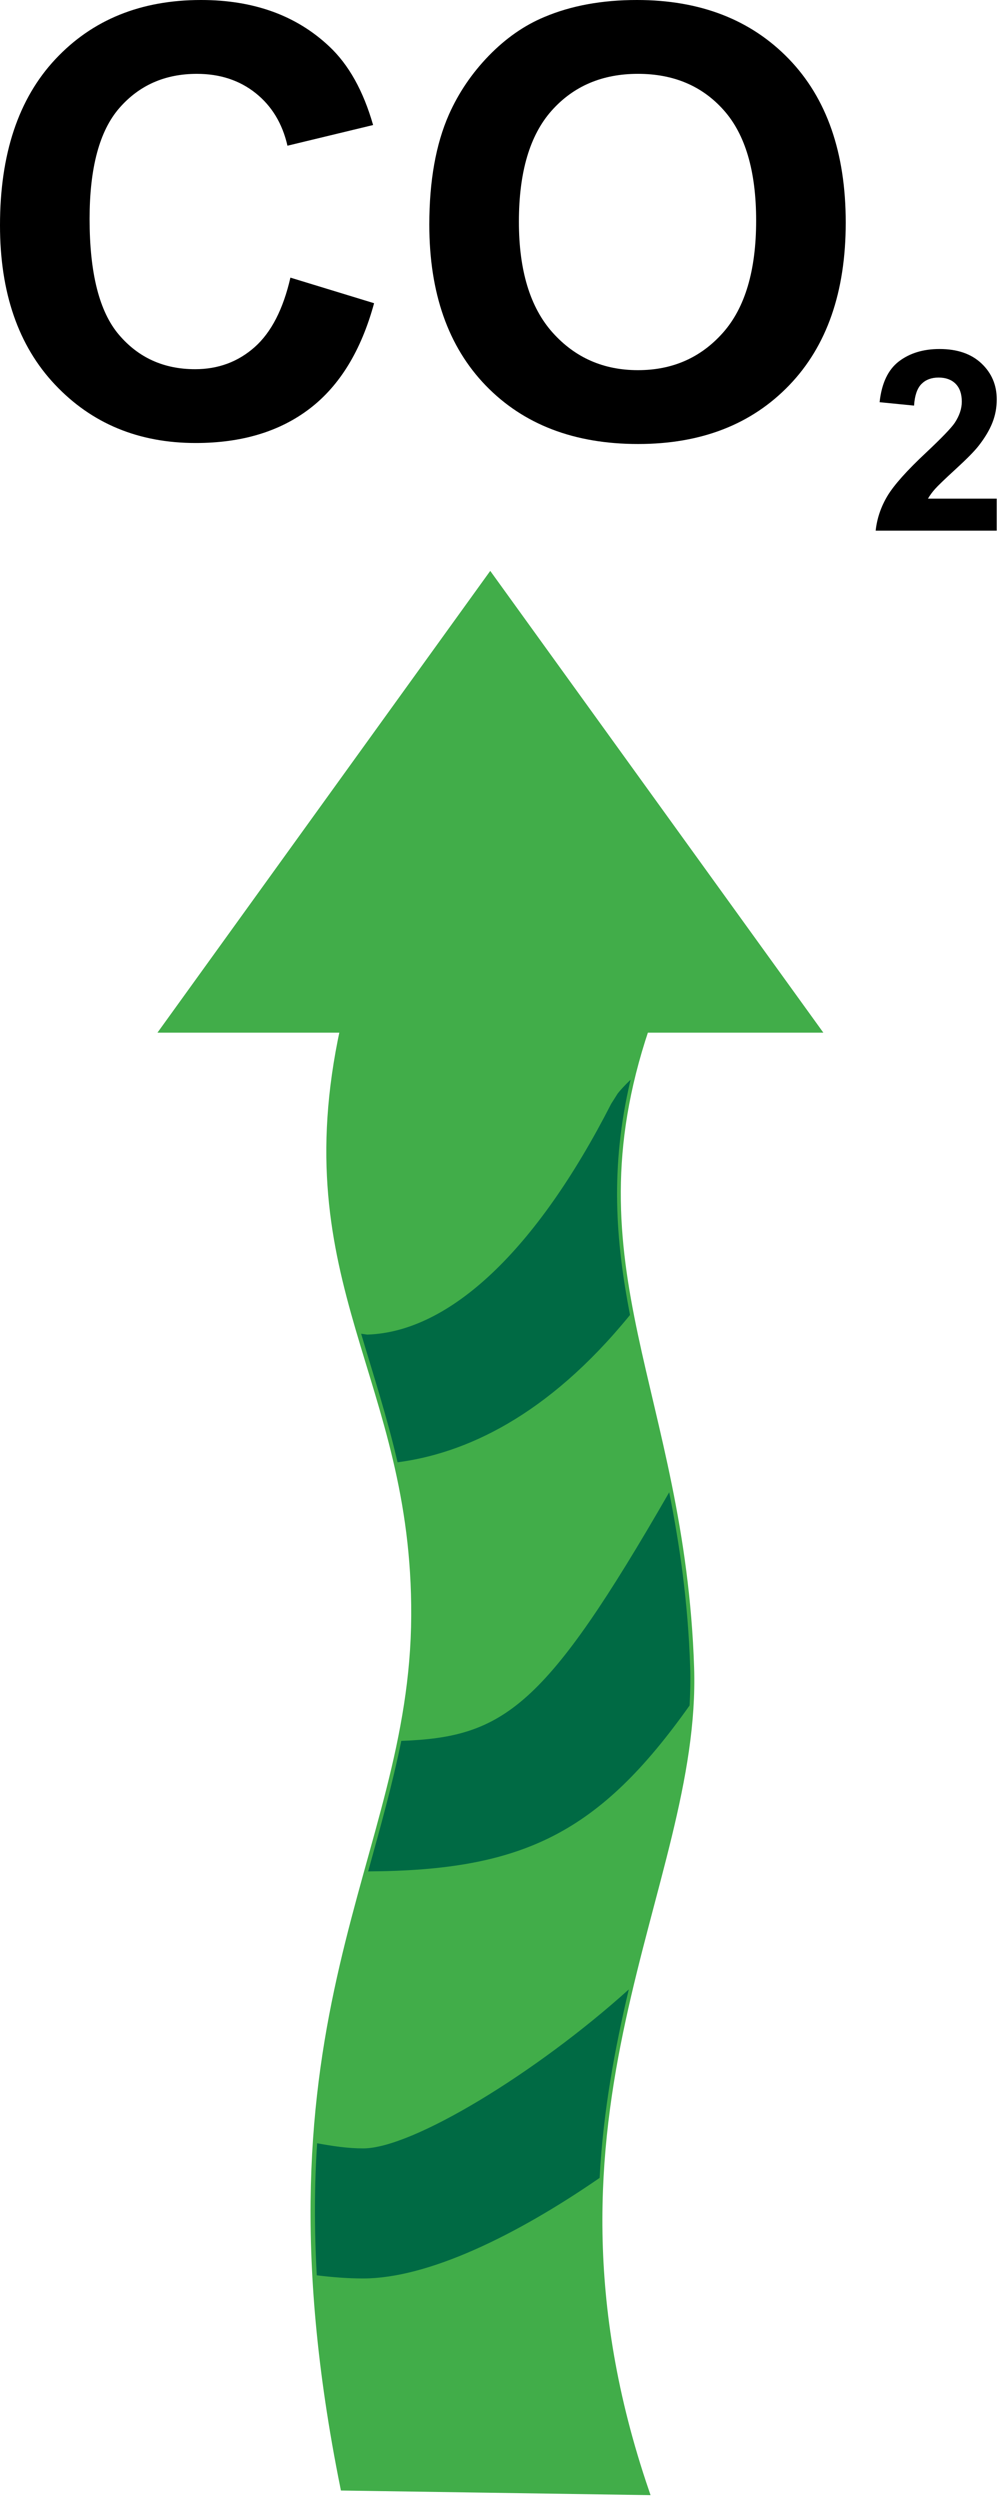
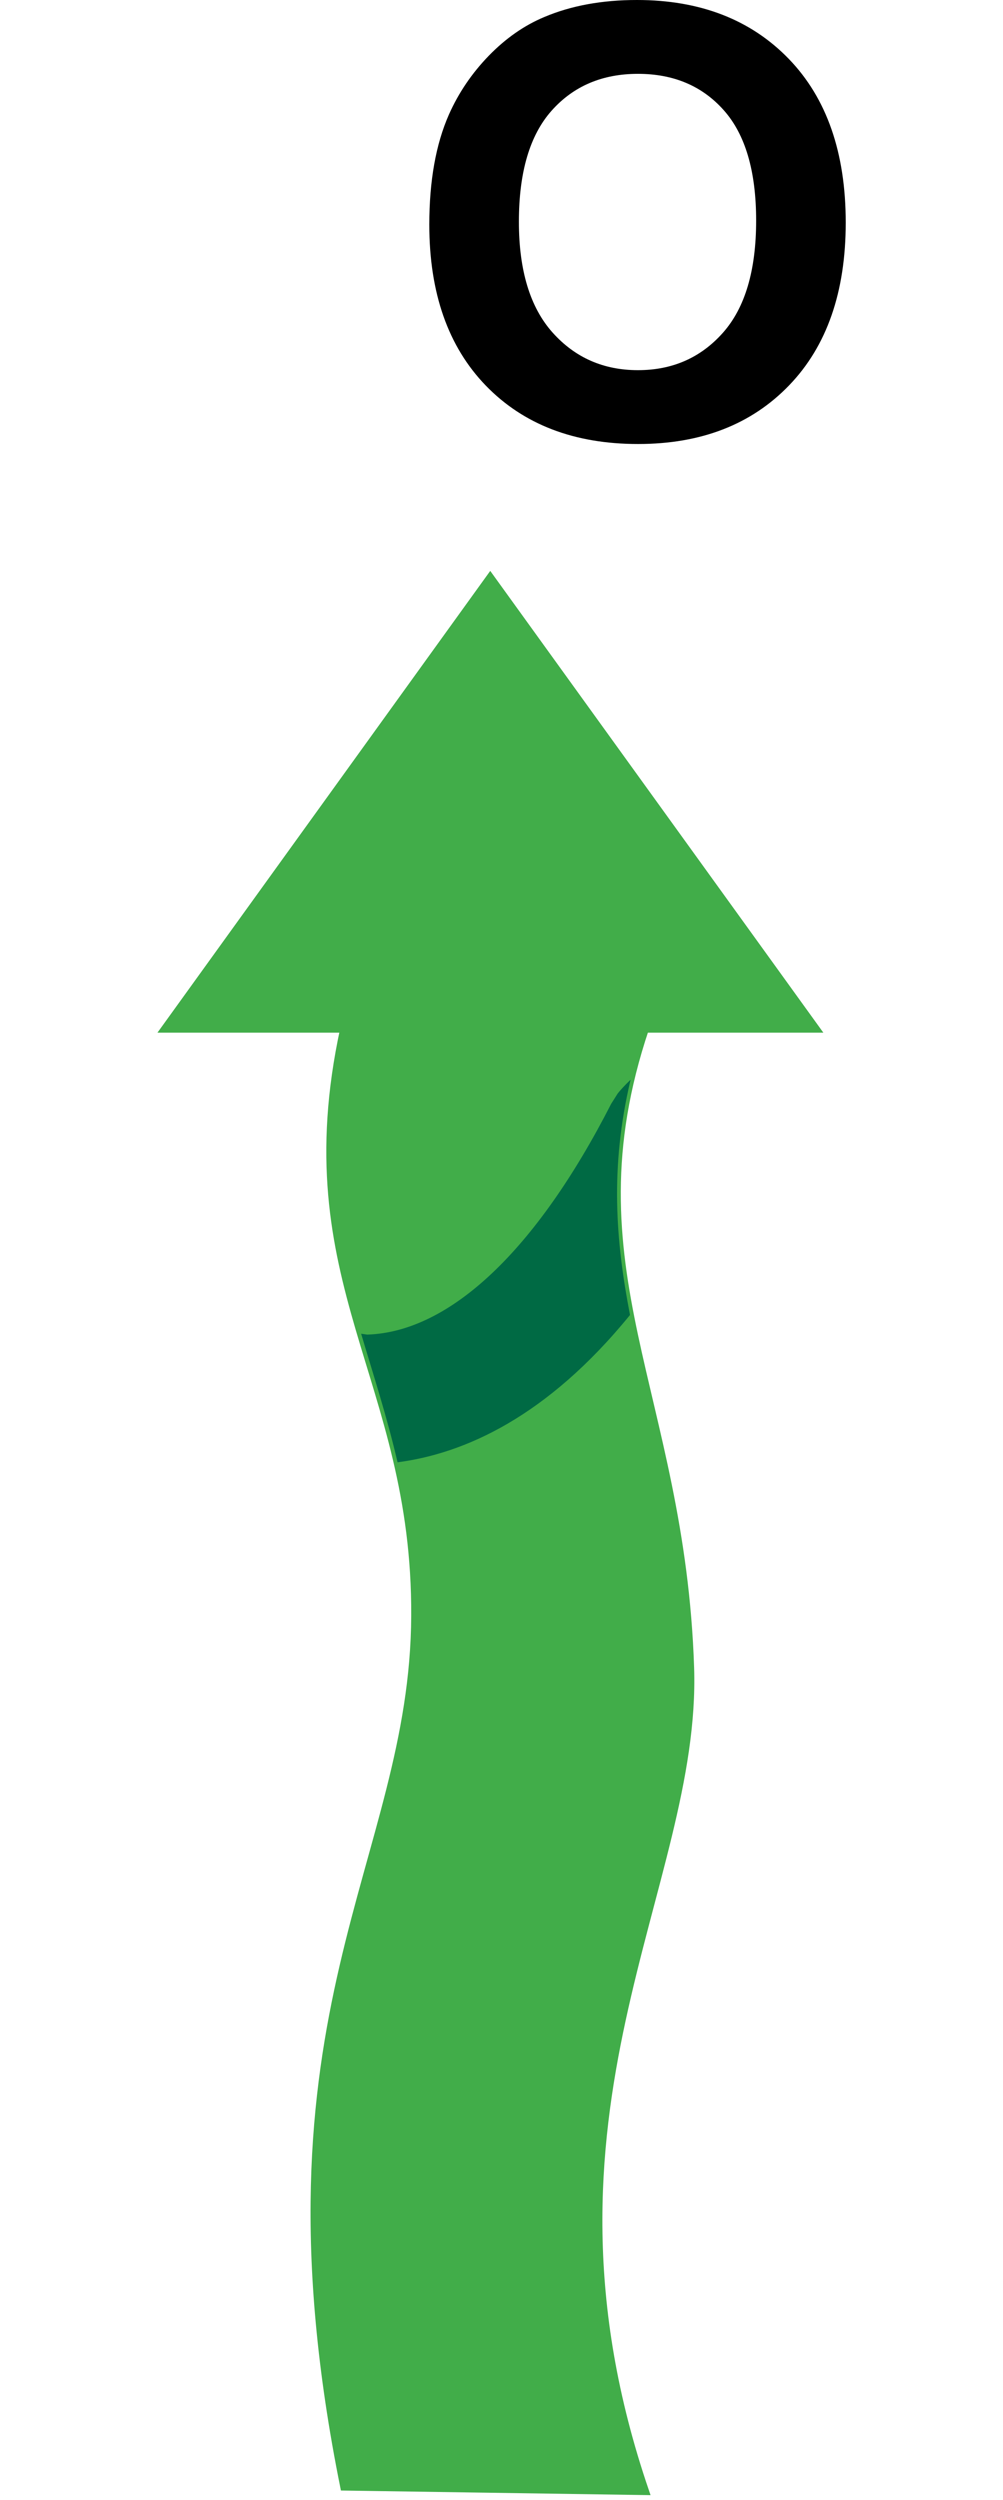
<svg xmlns="http://www.w3.org/2000/svg" xmlns:ns1="https://ian.umces.edu/media-library/" x="0px" y="0px" width="201" height="501" viewBox="0 0 201 501" xml:space="preserve">
  <title>Process; respiration</title>
  <desc>
    <ns1:title>Process; respiration</ns1:title>
    <ns1:descr>
      <p>Illustration of respiration</p>
    </ns1:descr>
    <ns1:scene>
      <ns1:contains>biological, process, respiration</ns1:contains>
      <ns1:when>2003-01-01</ns1:when>
    </ns1:scene>
  </desc>
  <defs> </defs>
-   <path d="M58.198,55.633l16.77,5.129c-2.584,9.476-6.881,16.516-12.892,21.115c-6.005,4.6-13.625,6.898-22.86,6.898 c-11.43,0-20.825-3.89-28.181-11.683C3.681,69.307,0,58.66,0,45.147c0-14.285,3.699-25.382,11.104-33.292 C18.501,3.952,28.23,0,40.289,0c10.536,0,19.093,3.095,25.671,9.285c3.915,3.662,6.85,8.921,8.81,15.771l-17.163,4.143 c-1.017-4.445-3.144-7.959-6.375-10.536c-3.23-2.577-7.158-3.865-11.781-3.865c-6.381,0-11.56,2.287-15.536,6.855 c-3.977,4.568-5.962,11.979-5.962,22.213c0,10.863,1.948,18.594,5.875,23.205c3.915,4.612,9.007,6.912,15.271,6.912 c4.63,0,8.6-1.474,11.929-4.42C54.357,66.607,56.749,61.965,58.198,55.633z" />
  <path d="M86.033,45.011c0-8.761,1.308-16.115,3.934-22.065c1.948-4.383,4.624-8.31,8.002-11.794 c3.391-3.483,7.09-6.066,11.122-7.749C114.454,1.134,120.631,0,127.634,0c12.676,0,22.823,3.934,30.431,11.794 c7.608,7.867,11.418,18.803,11.418,32.81c0,13.89-3.779,24.759-11.331,32.601c-7.553,7.849-17.645,11.77-30.283,11.77 c-12.786,0-22.958-3.903-30.517-11.708C89.806,69.461,86.033,58.709,86.033,45.011z M103.986,44.432 c0,9.753,2.244,17.151,6.738,22.194c4.494,5.031,10.197,7.552,17.12,7.552c6.917,0,12.589-2.497,17.028-7.497 c4.438-5,6.658-12.497,6.658-22.484c0-9.876-2.164-17.25-6.486-22.108c-4.315-4.858-10.049-7.293-17.2-7.293 s-12.922,2.459-17.299,7.379C106.168,27.095,103.986,34.512,103.986,44.432z" />
-   <path d="M199.747,99.923v6.412h-24.265c0.265-2.442,1.048-4.759,2.354-6.948c1.313-2.182,3.896-5.086,7.762-8.699 c3.107-2.922,5.012-4.901,5.722-5.943c0.949-1.437,1.424-2.854,1.424-4.26c0-1.547-0.413-2.743-1.239-3.576 c-0.826-0.832-1.967-1.251-3.421-1.251c-1.438,0-2.584,0.438-3.435,1.3c-0.851,0.869-1.344,2.306-1.474,4.322l-6.904-0.684 c0.406-3.797,1.701-6.523,3.871-8.181c2.17-1.652,4.883-2.479,8.138-2.479c3.569,0,6.369,0.968,8.409,2.897 c2.041,1.93,3.058,4.334,3.058,7.207c0,1.634-0.289,3.188-0.875,4.667c-0.58,1.473-1.504,3.027-2.768,4.642 c-0.839,1.073-2.355,2.614-4.557,4.63c-2.2,2.017-3.588,3.354-4.173,4.014c-0.58,0.66-1.049,1.3-1.412,1.929H199.747z" />
  <path fill="#41AD49" stroke="#41AD49" stroke-width="1.578" d="M163.459,206.146h-34.197l0,0 c-16.128,48.118,7.25,73.019,9.051,128.054c1.442,43.913-34.956,89.091-9.051,164.995l-60.294-0.9 c-19.136-95.064,14.02-124.75,14.229-174.52c0.241-47.841-25.307-66.515-14.229-117.629H33.094l65.151-90.397L163.459,206.146z" />
  <path fill="#006A44" d="M123.8,219.105l-1.319,2.084c-15,29.358-32.33,45.726-48.889,46.25l-1.221-0.173 c2.472,8.341,5.185,16.646,7.299,25.764c13.409-1.757,29.944-9.082,46.583-29.524c-2.873-14.883-4.044-29.562,0.117-47.145 C125.193,217.484,124.25,218.532,123.8,219.105z" />
-   <path fill="#006A44" d="M80.417,348.855c-1.77,8.692-4.167,17.219-6.64,26.152c31.091-0.167,46.3-7.688,64.412-33.242 c0.136-2.533,0.21-5.055,0.124-7.564c-0.426-13.23-2.121-24.679-4.205-35.159C109.25,342.215,101.051,348.102,80.417,348.855z" />
-   <path fill="#006A44" d="M63.555,429.487c-0.548,8.114-0.598,16.887-0.074,26.461c3.101,0.382,6.184,0.629,9.296,0.629 c12.978,0,30.622-8.588,47.385-20.147c0.728-13.606,3.089-26.054,5.845-37.768c-18.526,16.708-43.377,31.855-53.229,31.855 C69.708,430.517,66.632,430.055,63.555,429.487z" />
</svg>